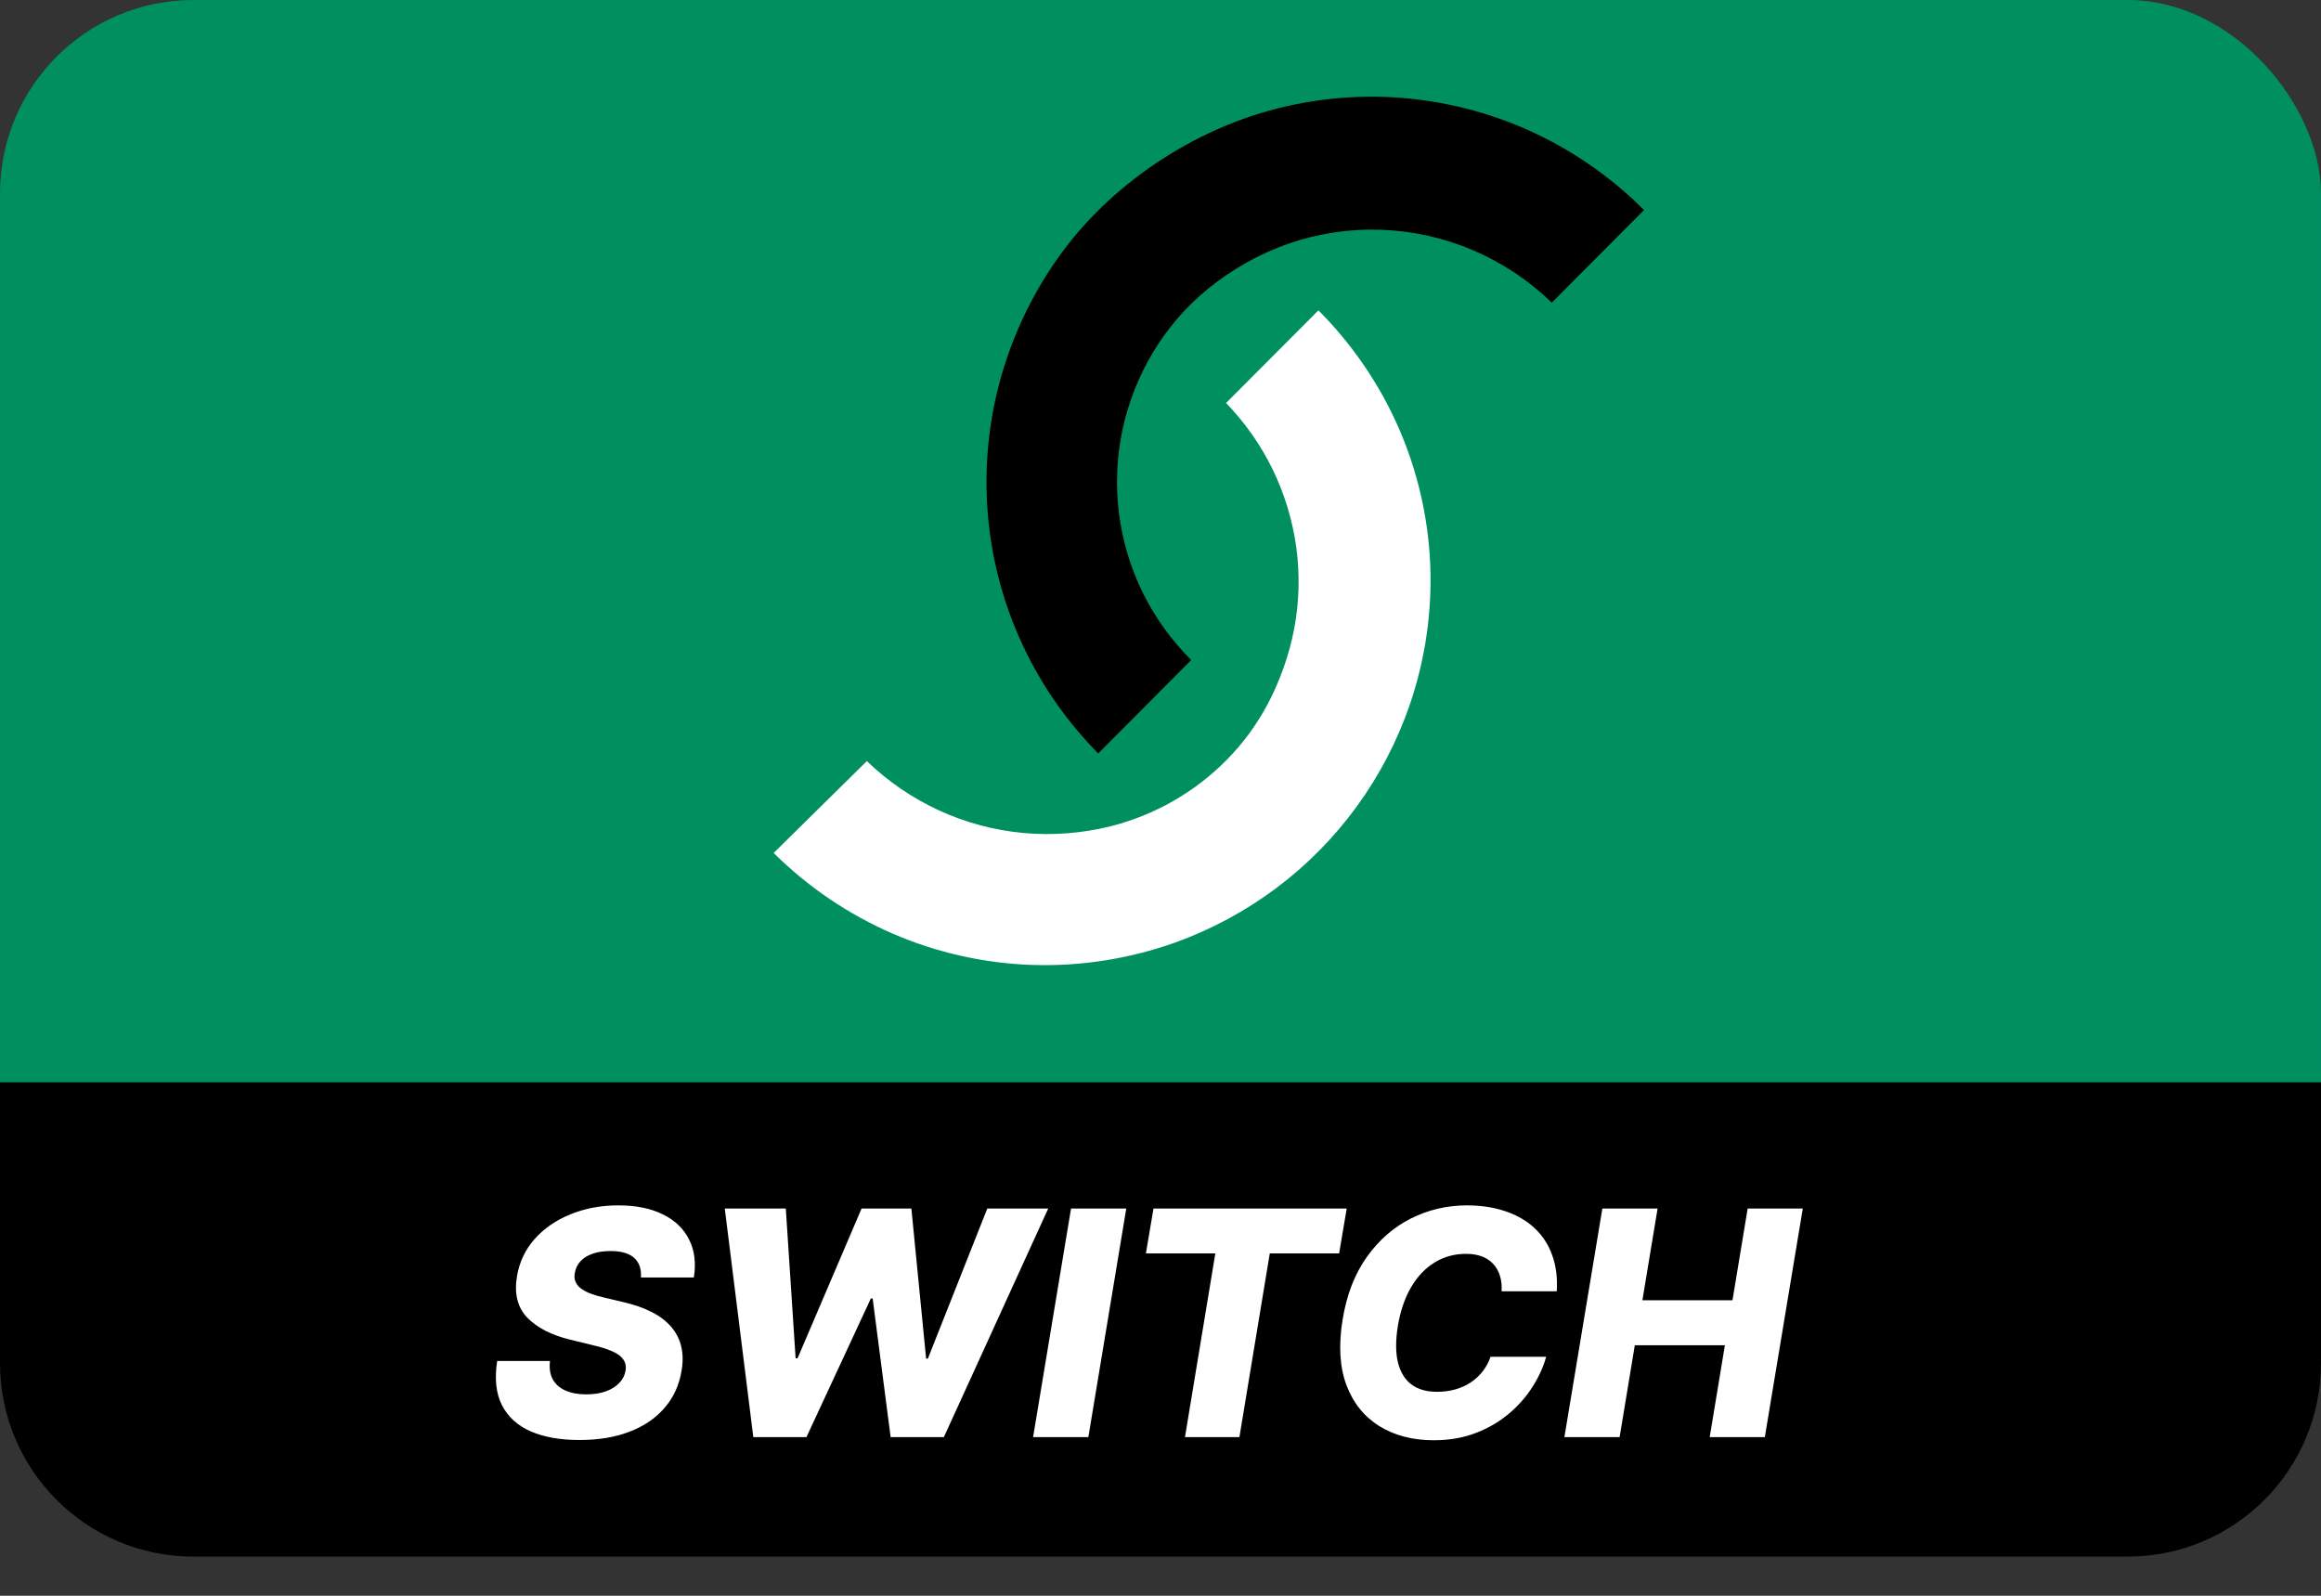
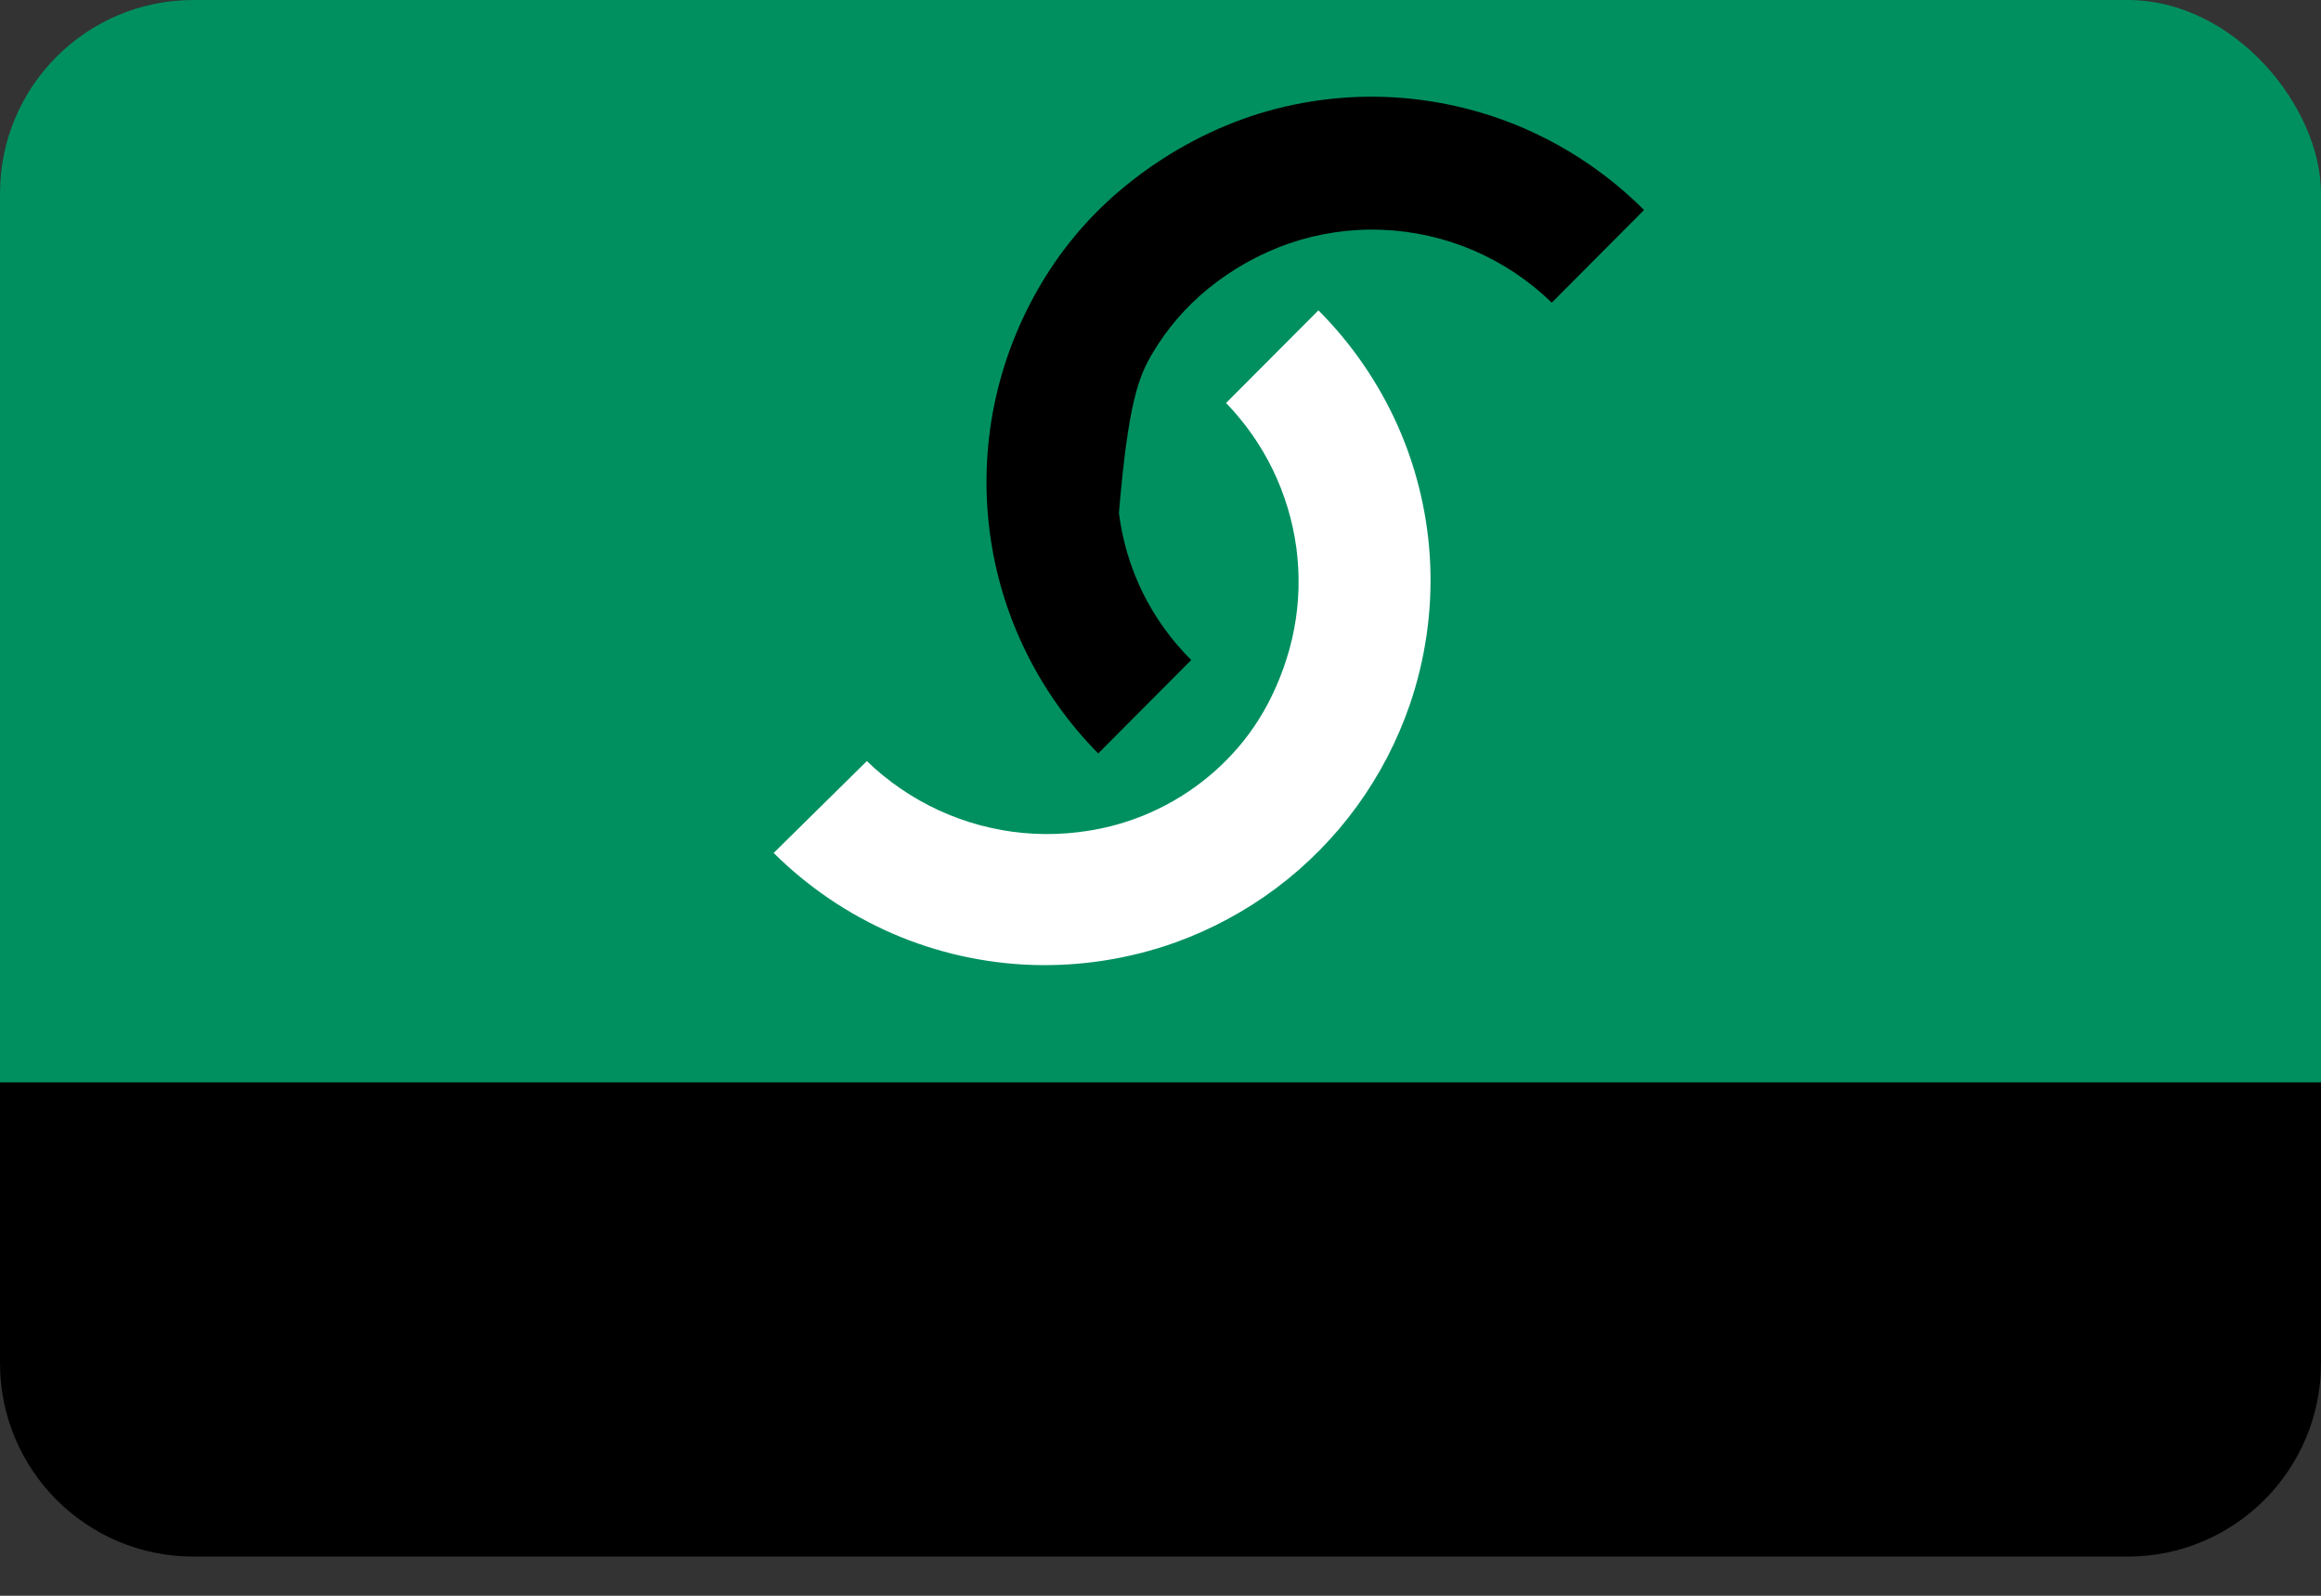
<svg xmlns="http://www.w3.org/2000/svg" width="48" height="33" viewBox="0 0 48 33" fill="none">
  <rect x="0" y="0" width="48" height="33" fill="#333333" stroke="none" />
  <rect width="48" height="32" rx="4" fill="#009060" />
  <path d="M0 22.382H48V28.19C48 30.399 46.209 32.19 44 32.19H4C1.791 32.19 0 30.399 0 28.19V22.382Z" fill="black" />
-   <path d="M13.255 26.418C13.267 26.244 13.221 26.11 13.117 26.014C13.014 25.919 12.85 25.871 12.627 25.871C12.479 25.871 12.353 25.89 12.249 25.929C12.144 25.966 12.062 26.018 12.002 26.086C11.942 26.152 11.904 26.229 11.889 26.317C11.875 26.386 11.879 26.448 11.9 26.501C11.922 26.555 11.959 26.603 12.013 26.644C12.069 26.686 12.137 26.722 12.219 26.753C12.302 26.784 12.395 26.811 12.498 26.834L12.886 26.926C13.11 26.977 13.305 27.044 13.47 27.129C13.636 27.212 13.771 27.313 13.874 27.431C13.977 27.549 14.048 27.683 14.086 27.835C14.124 27.988 14.128 28.159 14.095 28.348C14.046 28.646 13.928 28.903 13.742 29.116C13.557 29.33 13.316 29.494 13.017 29.608C12.72 29.722 12.375 29.779 11.981 29.779C11.587 29.779 11.252 29.72 10.977 29.601C10.703 29.481 10.504 29.3 10.381 29.059C10.258 28.817 10.225 28.513 10.282 28.145H11.374C11.357 28.297 11.376 28.424 11.432 28.526C11.489 28.627 11.576 28.704 11.695 28.756C11.813 28.809 11.956 28.835 12.124 28.835C12.278 28.835 12.413 28.814 12.528 28.773C12.645 28.731 12.738 28.673 12.807 28.599C12.878 28.526 12.921 28.441 12.937 28.346C12.952 28.258 12.937 28.182 12.893 28.117C12.85 28.052 12.776 27.996 12.671 27.949C12.568 27.901 12.433 27.858 12.265 27.819L11.792 27.704C11.401 27.608 11.105 27.456 10.903 27.247C10.703 27.038 10.632 26.754 10.691 26.395C10.74 26.101 10.861 25.844 11.055 25.624C11.251 25.404 11.498 25.233 11.796 25.112C12.096 24.989 12.426 24.927 12.787 24.927C13.153 24.927 13.46 24.989 13.71 25.114C13.961 25.237 14.141 25.411 14.252 25.636C14.365 25.859 14.397 26.12 14.349 26.418H13.255ZM15.579 29.719L14.989 24.992H16.251L16.454 28.089H16.494L17.818 24.992H18.848L19.153 28.096H19.189L20.418 24.992H21.678L19.52 29.719H18.419L18.047 26.852H18.01L16.678 29.719H15.579ZM23.292 24.992L22.508 29.719H21.365L22.15 24.992H23.292ZM23.698 25.92L23.855 24.992H27.851L27.694 25.92H26.26L25.632 29.719H24.506L25.134 25.92H23.698ZM32.195 26.704H31.055C31.061 26.584 31.05 26.477 31.02 26.384C30.991 26.288 30.945 26.207 30.882 26.139C30.819 26.07 30.74 26.017 30.646 25.982C30.553 25.947 30.443 25.929 30.319 25.929C30.08 25.929 29.864 25.988 29.67 26.107C29.476 26.225 29.314 26.396 29.183 26.619C29.052 26.842 28.961 27.11 28.908 27.422C28.861 27.724 28.861 27.976 28.911 28.177C28.962 28.379 29.055 28.53 29.192 28.632C29.329 28.732 29.503 28.782 29.714 28.782C29.851 28.782 29.978 28.766 30.095 28.733C30.213 28.7 30.32 28.651 30.416 28.588C30.511 28.525 30.593 28.449 30.663 28.359C30.733 28.269 30.788 28.168 30.826 28.057H31.976C31.919 28.265 31.825 28.472 31.694 28.678C31.565 28.883 31.402 29.068 31.205 29.234C31.008 29.401 30.78 29.534 30.52 29.634C30.259 29.734 29.97 29.784 29.652 29.784C29.216 29.784 28.841 29.686 28.525 29.491C28.211 29.295 27.984 29.012 27.844 28.641C27.706 28.269 27.68 27.818 27.766 27.288C27.85 26.776 28.017 26.344 28.267 25.994C28.517 25.643 28.822 25.377 29.181 25.197C29.541 25.017 29.925 24.927 30.333 24.927C30.628 24.927 30.893 24.967 31.129 25.047C31.366 25.126 31.567 25.241 31.731 25.393C31.896 25.544 32.018 25.73 32.098 25.95C32.18 26.17 32.212 26.421 32.195 26.704ZM32.353 29.719L33.138 24.992H34.28L33.966 26.889H35.829L36.143 24.992H37.283L36.498 29.719H35.358L35.672 27.819H33.809L33.495 29.719H32.353Z" fill="white" />
-   <path fill-rule="evenodd" clip-rule="evenodd" d="M20.556 8.403C20.386 9.255 20.356 10.129 20.467 10.991C20.578 11.852 20.83 12.69 21.212 13.47C21.594 14.25 22.101 14.963 22.712 15.581L24.635 13.649C24.226 13.242 23.887 12.771 23.632 12.254C23.378 11.738 23.212 11.179 23.14 10.608C23.069 10.037 23.094 9.454 23.213 8.891C23.333 8.327 23.546 7.787 23.842 7.292C24.138 6.798 24.515 6.352 24.991 5.965C25.467 5.578 26.041 5.248 26.656 5.036C27.274 4.823 27.925 4.727 28.578 4.752C29.229 4.777 29.876 4.922 30.474 5.179C31.075 5.438 31.623 5.803 32.092 6.259L34 4.343C33.291 3.634 32.456 3.063 31.537 2.661C30.621 2.262 29.628 2.038 28.628 2.004C27.629 1.971 26.623 2.128 25.685 2.468C24.747 2.808 23.877 3.332 23.165 3.936C22.453 4.54 21.9 5.224 21.468 5.977C21.036 6.731 20.726 7.553 20.556 8.403V8.403Z" fill="black" />
+   <path fill-rule="evenodd" clip-rule="evenodd" d="M20.556 8.403C20.386 9.255 20.356 10.129 20.467 10.991C20.578 11.852 20.83 12.69 21.212 13.47C21.594 14.25 22.101 14.963 22.712 15.581L24.635 13.649C24.226 13.242 23.887 12.771 23.632 12.254C23.378 11.738 23.212 11.179 23.14 10.608C23.333 8.327 23.546 7.787 23.842 7.292C24.138 6.798 24.515 6.352 24.991 5.965C25.467 5.578 26.041 5.248 26.656 5.036C27.274 4.823 27.925 4.727 28.578 4.752C29.229 4.777 29.876 4.922 30.474 5.179C31.075 5.438 31.623 5.803 32.092 6.259L34 4.343C33.291 3.634 32.456 3.063 31.537 2.661C30.621 2.262 29.628 2.038 28.628 2.004C27.629 1.971 26.623 2.128 25.685 2.468C24.747 2.808 23.877 3.332 23.165 3.936C22.453 4.54 21.9 5.224 21.468 5.977C21.036 6.731 20.726 7.553 20.556 8.403V8.403Z" fill="black" />
  <path fill-rule="evenodd" clip-rule="evenodd" d="M19.419 16.759C19.971 17.012 20.561 17.17 21.165 17.226C21.768 17.281 22.381 17.233 22.968 17.087C23.879 16.857 24.709 16.383 25.369 15.714C25.697 15.382 25.981 15.005 26.222 14.55C26.462 14.094 26.659 13.559 26.764 13.007C26.869 12.454 26.884 11.883 26.809 11.325C26.733 10.766 26.568 10.22 26.322 9.713C26.076 9.206 25.748 8.739 25.356 8.334L27.266 6.418C27.96 7.114 28.52 7.931 28.917 8.829C29.312 9.726 29.538 10.697 29.578 11.675C29.619 12.654 29.474 13.64 29.158 14.566C28.899 15.32 28.53 16.03 28.061 16.675C27.593 17.318 27.029 17.89 26.392 18.367C25.756 18.843 25.047 19.224 24.299 19.493C23.36 19.827 22.358 19.986 21.362 19.955C20.366 19.924 19.375 19.703 18.461 19.307C17.544 18.909 16.71 18.343 16 17.639L17.927 15.739C18.363 16.16 18.868 16.505 19.419 16.759Z" fill="white" />
</svg>